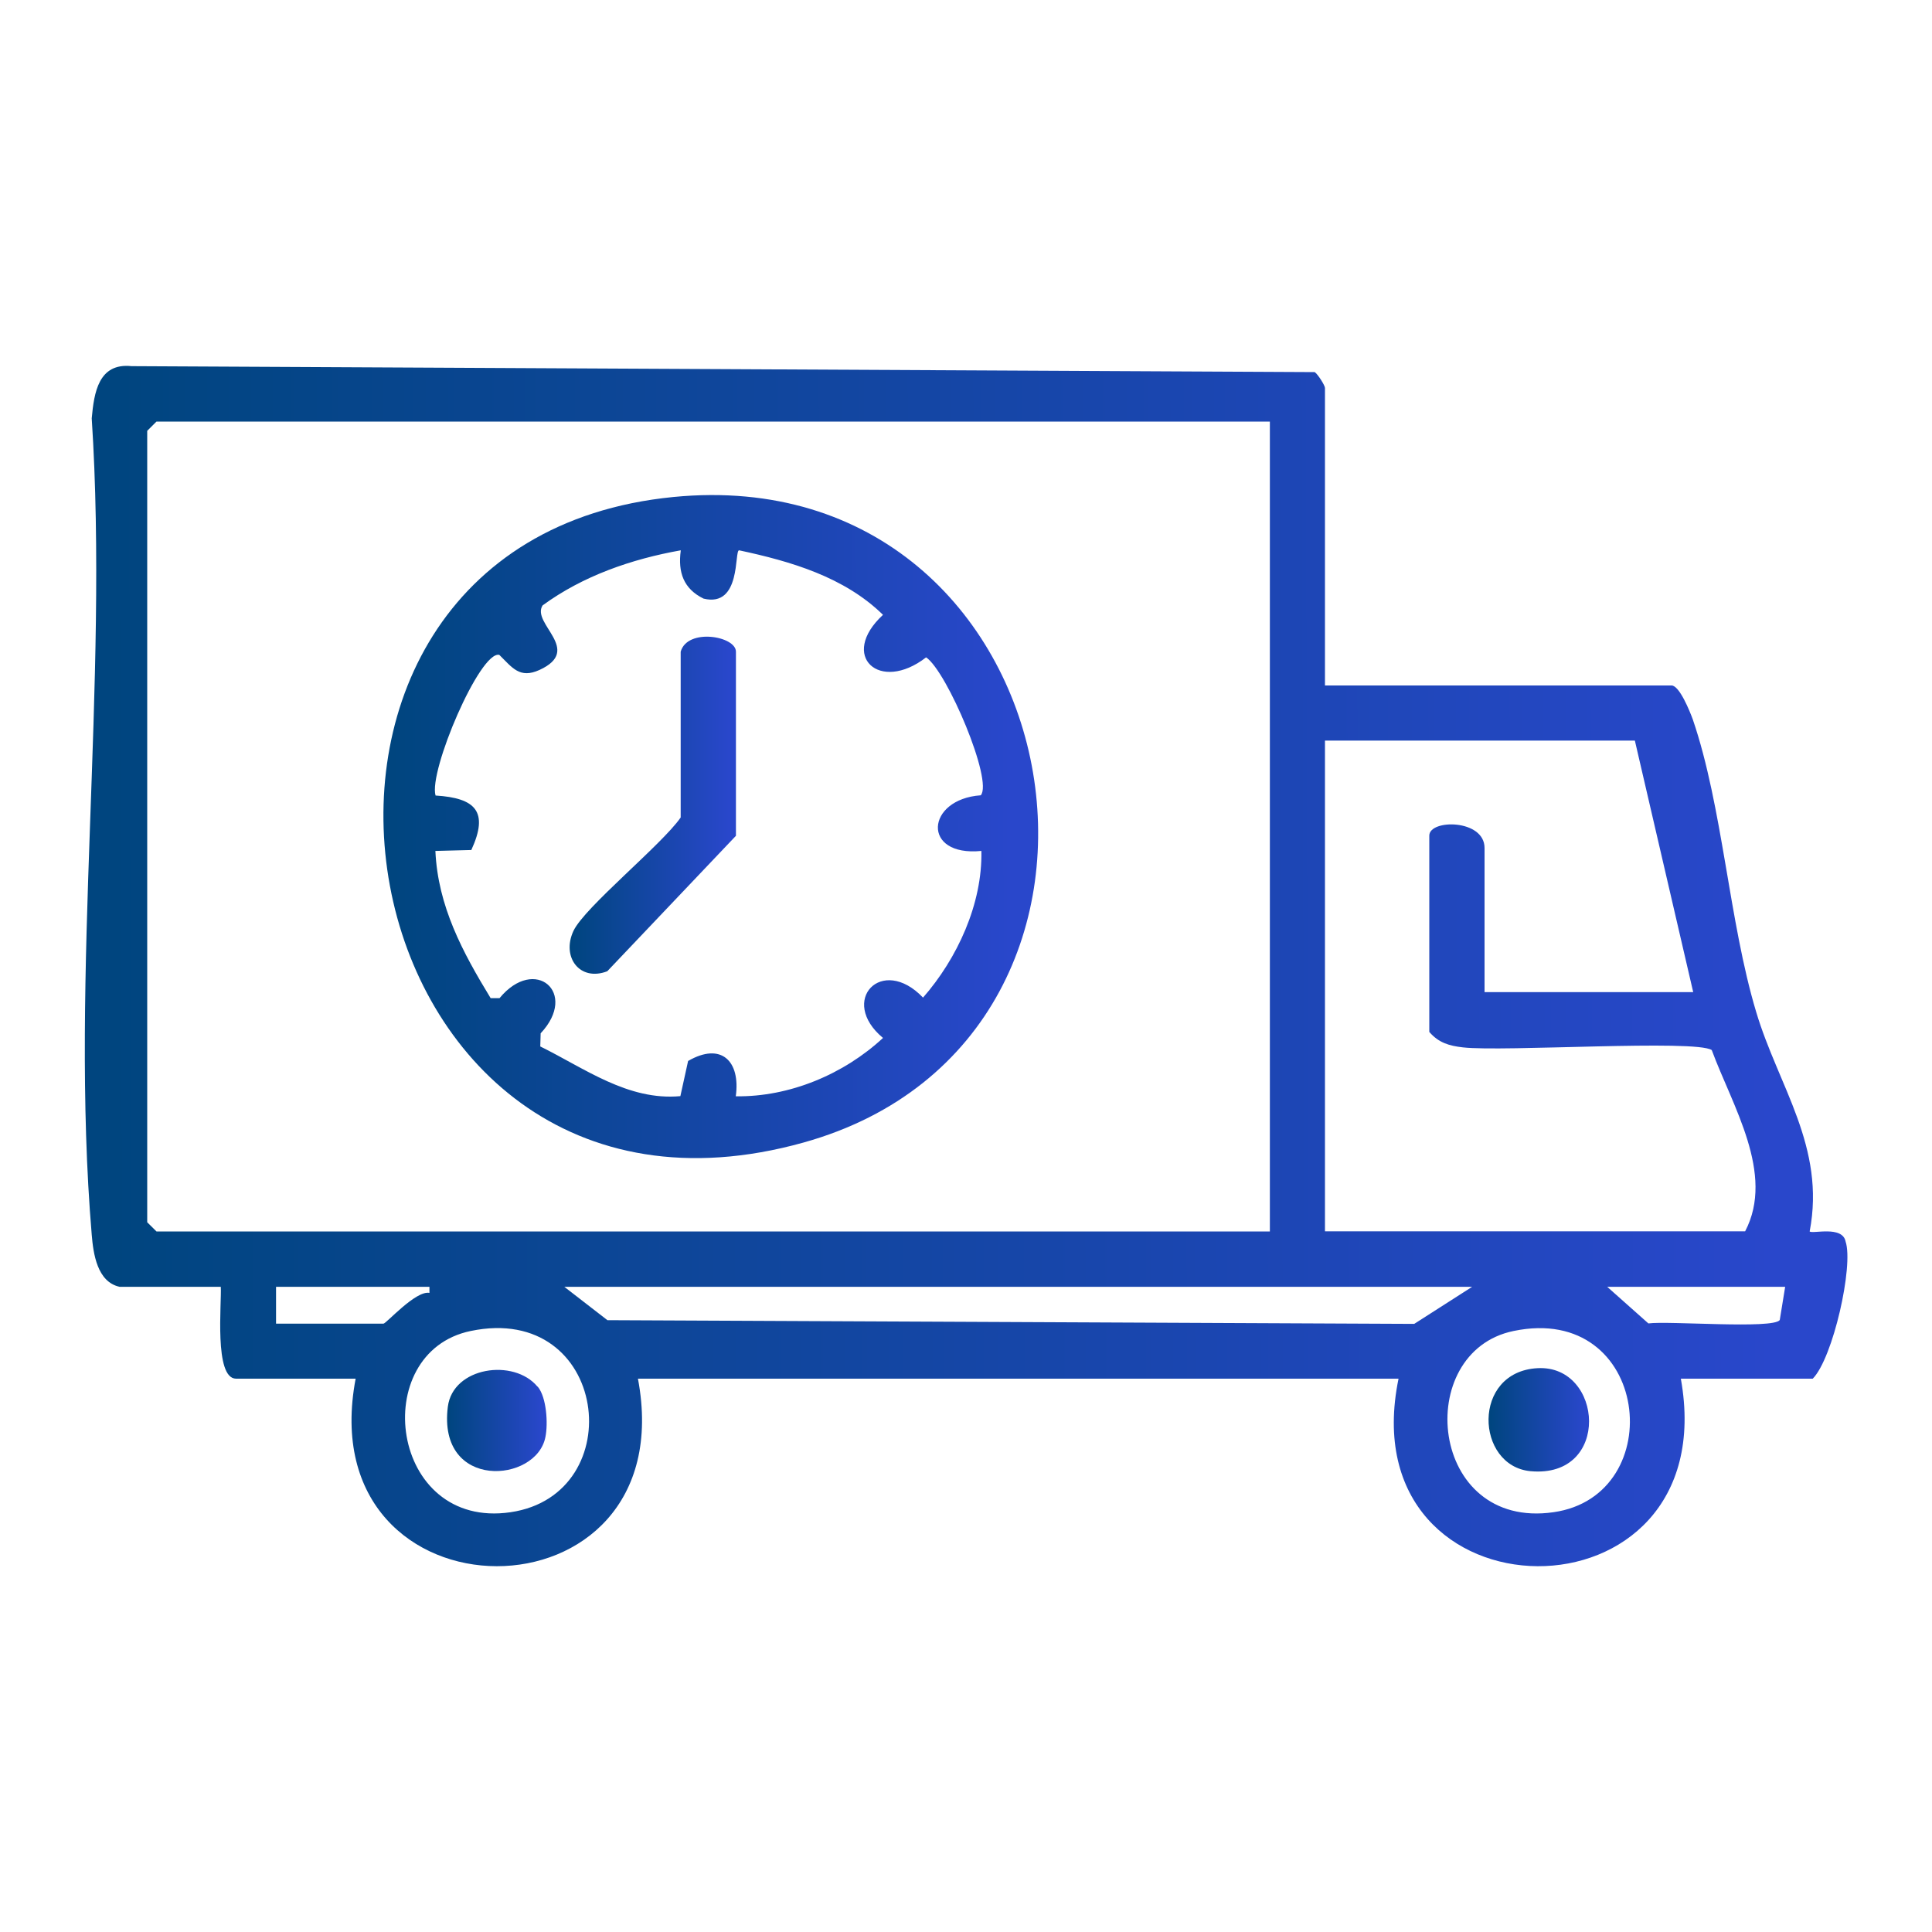
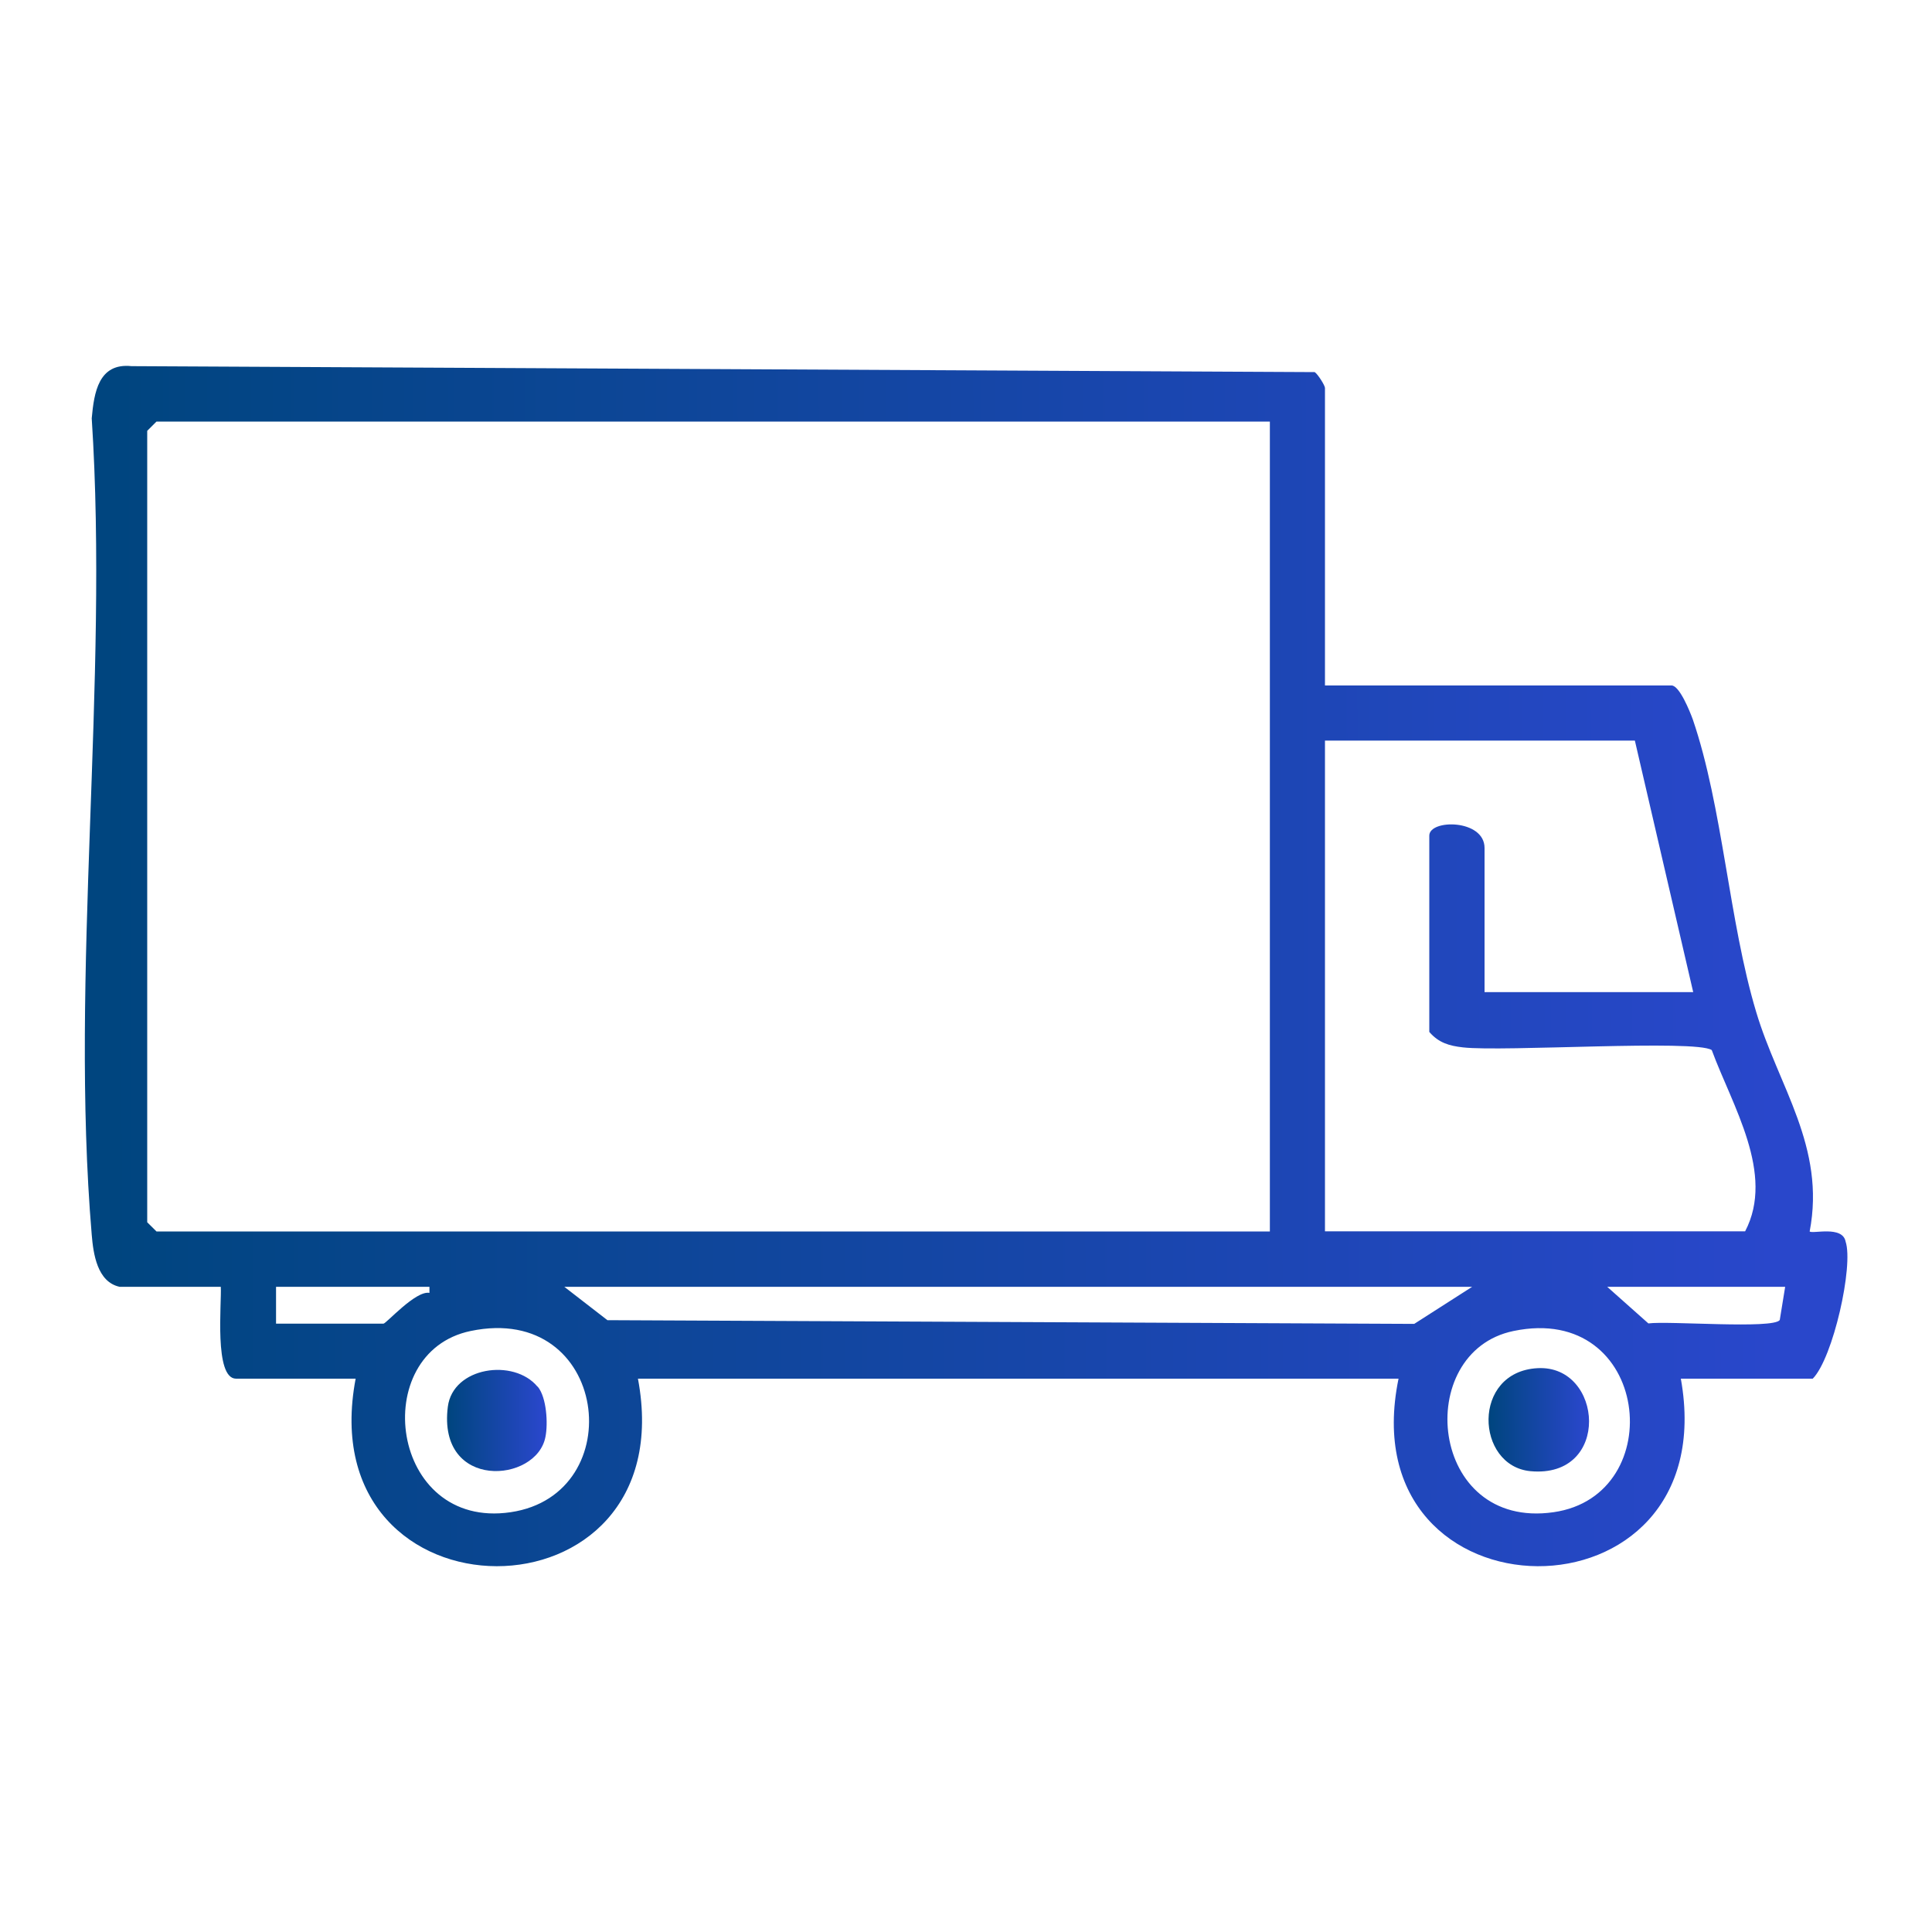
<svg xmlns="http://www.w3.org/2000/svg" width="25" height="25" viewBox="0 0 25 25" fill="none">
  <path d="M1.547 16.651C1.257 16.588 1.207 16.221 1.187 15.978C0.902 12.603 1.41 8.833 1.187 5.413C1.217 5.08 1.275 4.693 1.702 4.738L17.012 4.815C17.052 4.84 17.145 4.988 17.145 5.02V8.87H21.63C21.732 8.87 21.867 9.205 21.905 9.31C22.292 10.441 22.372 11.921 22.725 13.095C23.012 14.056 23.627 14.841 23.417 15.935C23.455 15.97 23.842 15.855 23.882 16.066C23.987 16.378 23.72 17.573 23.457 17.84H21.75C22.335 21.101 17.437 21.05 18.097 17.84H8.255C8.865 21.081 3.99 21.07 4.602 17.84H3.055C2.767 17.84 2.87 16.853 2.857 16.651H1.547ZM16.432 5.455H2.025L1.905 5.575V15.816L2.025 15.935H16.432V5.455ZM21.91 12.838L21.155 9.583H17.145V15.933H22.582C22.972 15.188 22.415 14.308 22.15 13.588C21.942 13.448 19.45 13.613 18.93 13.553C18.752 13.533 18.615 13.493 18.495 13.353V10.813C18.495 10.598 19.21 10.598 19.21 10.973V12.838H21.91ZM5.557 16.651H3.572V17.128H4.962C4.997 17.128 5.38 16.695 5.557 16.73V16.653V16.651ZM19.052 16.651H7.302L7.86 17.083L18.3 17.131L19.05 16.651H19.052ZM23.1 16.651H20.797L21.33 17.125C21.592 17.09 22.945 17.201 23.03 17.081L23.1 16.651ZM6.09 17.223C4.757 17.5 5.042 19.798 6.607 19.568C8.17 19.338 7.875 16.851 6.09 17.223ZM19.585 17.223C18.275 17.493 18.487 19.8 20.102 19.568C21.615 19.353 21.352 16.855 19.585 17.223Z" fill="url(#paint0_linear_5260_3292)" />
-   <path d="M8.714 6.431C13.949 5.919 15.281 13.419 10.399 14.784C4.349 16.474 2.734 7.019 8.714 6.431ZM8.809 7.121C8.174 7.234 7.544 7.451 7.021 7.834C6.871 8.071 7.549 8.409 6.981 8.669C6.724 8.786 6.629 8.639 6.461 8.474C6.211 8.416 5.544 9.981 5.636 10.294C6.151 10.326 6.329 10.499 6.099 10.999L5.634 11.011C5.666 11.726 5.986 12.321 6.349 12.916H6.464C6.921 12.361 7.489 12.846 6.996 13.371L6.991 13.541C7.566 13.824 8.126 14.246 8.804 14.184L8.904 13.729C9.331 13.481 9.584 13.729 9.521 14.186C10.216 14.196 10.919 13.901 11.426 13.431C10.846 12.949 11.411 12.351 11.944 12.909C12.386 12.404 12.714 11.696 12.699 11.011C11.921 11.089 11.979 10.341 12.691 10.291C12.854 10.106 12.256 8.691 11.984 8.506C11.381 8.974 10.851 8.486 11.426 7.956C10.926 7.466 10.234 7.264 9.564 7.121C9.499 7.121 9.596 7.866 9.104 7.746C8.844 7.619 8.771 7.404 8.809 7.124V7.121Z" fill="url(#paint1_linear_5260_3292)" />
  <path d="M6.958 17.943C7.073 18.081 7.093 18.421 7.058 18.593C6.945 19.193 5.658 19.291 5.795 18.203C5.86 17.688 6.648 17.573 6.955 17.943H6.958Z" fill="url(#paint2_linear_5260_3292)" />
  <path d="M19.897 17.704C20.747 17.659 20.852 19.134 19.804 19.037C19.092 18.969 19.039 17.749 19.897 17.704Z" fill="url(#paint3_linear_5260_3292)" />
-   <path d="M8.808 8.433C8.895 8.123 9.523 8.23 9.523 8.433V10.815L7.858 12.568C7.503 12.705 7.263 12.385 7.42 12.047C7.563 11.74 8.565 10.93 8.808 10.578V8.435V8.433Z" fill="url(#paint4_linear_5260_3292)" />
  <defs>
    <linearGradient id="paint0_linear_5260_3292" x1="1.435" y1="13.204" x2="22.954" y2="13.139" gradientUnits="userSpaceOnUse">
      <stop stop-color="#00457F" />
      <stop offset="1" stop-color="#2947CB" />
    </linearGradient>
    <linearGradient id="paint1_linear_5260_3292" x1="5.086" y1="11.085" x2="13.08" y2="11.069" gradientUnits="userSpaceOnUse">
      <stop stop-color="#00457F" />
      <stop offset="1" stop-color="#2947CB" />
    </linearGradient>
    <linearGradient id="paint2_linear_5260_3292" x1="5.804" y1="18.441" x2="7.02" y2="18.438" gradientUnits="userSpaceOnUse">
      <stop stop-color="#00457F" />
      <stop offset="1" stop-color="#2947CB" />
    </linearGradient>
    <linearGradient id="paint3_linear_5260_3292" x1="19.281" y1="18.433" x2="20.508" y2="18.43" gradientUnits="userSpaceOnUse">
      <stop stop-color="#00457F" />
      <stop offset="1" stop-color="#2947CB" />
    </linearGradient>
    <linearGradient id="paint4_linear_5260_3292" x1="7.403" y1="10.617" x2="9.433" y2="10.615" gradientUnits="userSpaceOnUse">
      <stop stop-color="#00457F" />
      <stop offset="1" stop-color="#2947CB" />
    </linearGradient>
  </defs>
</svg>